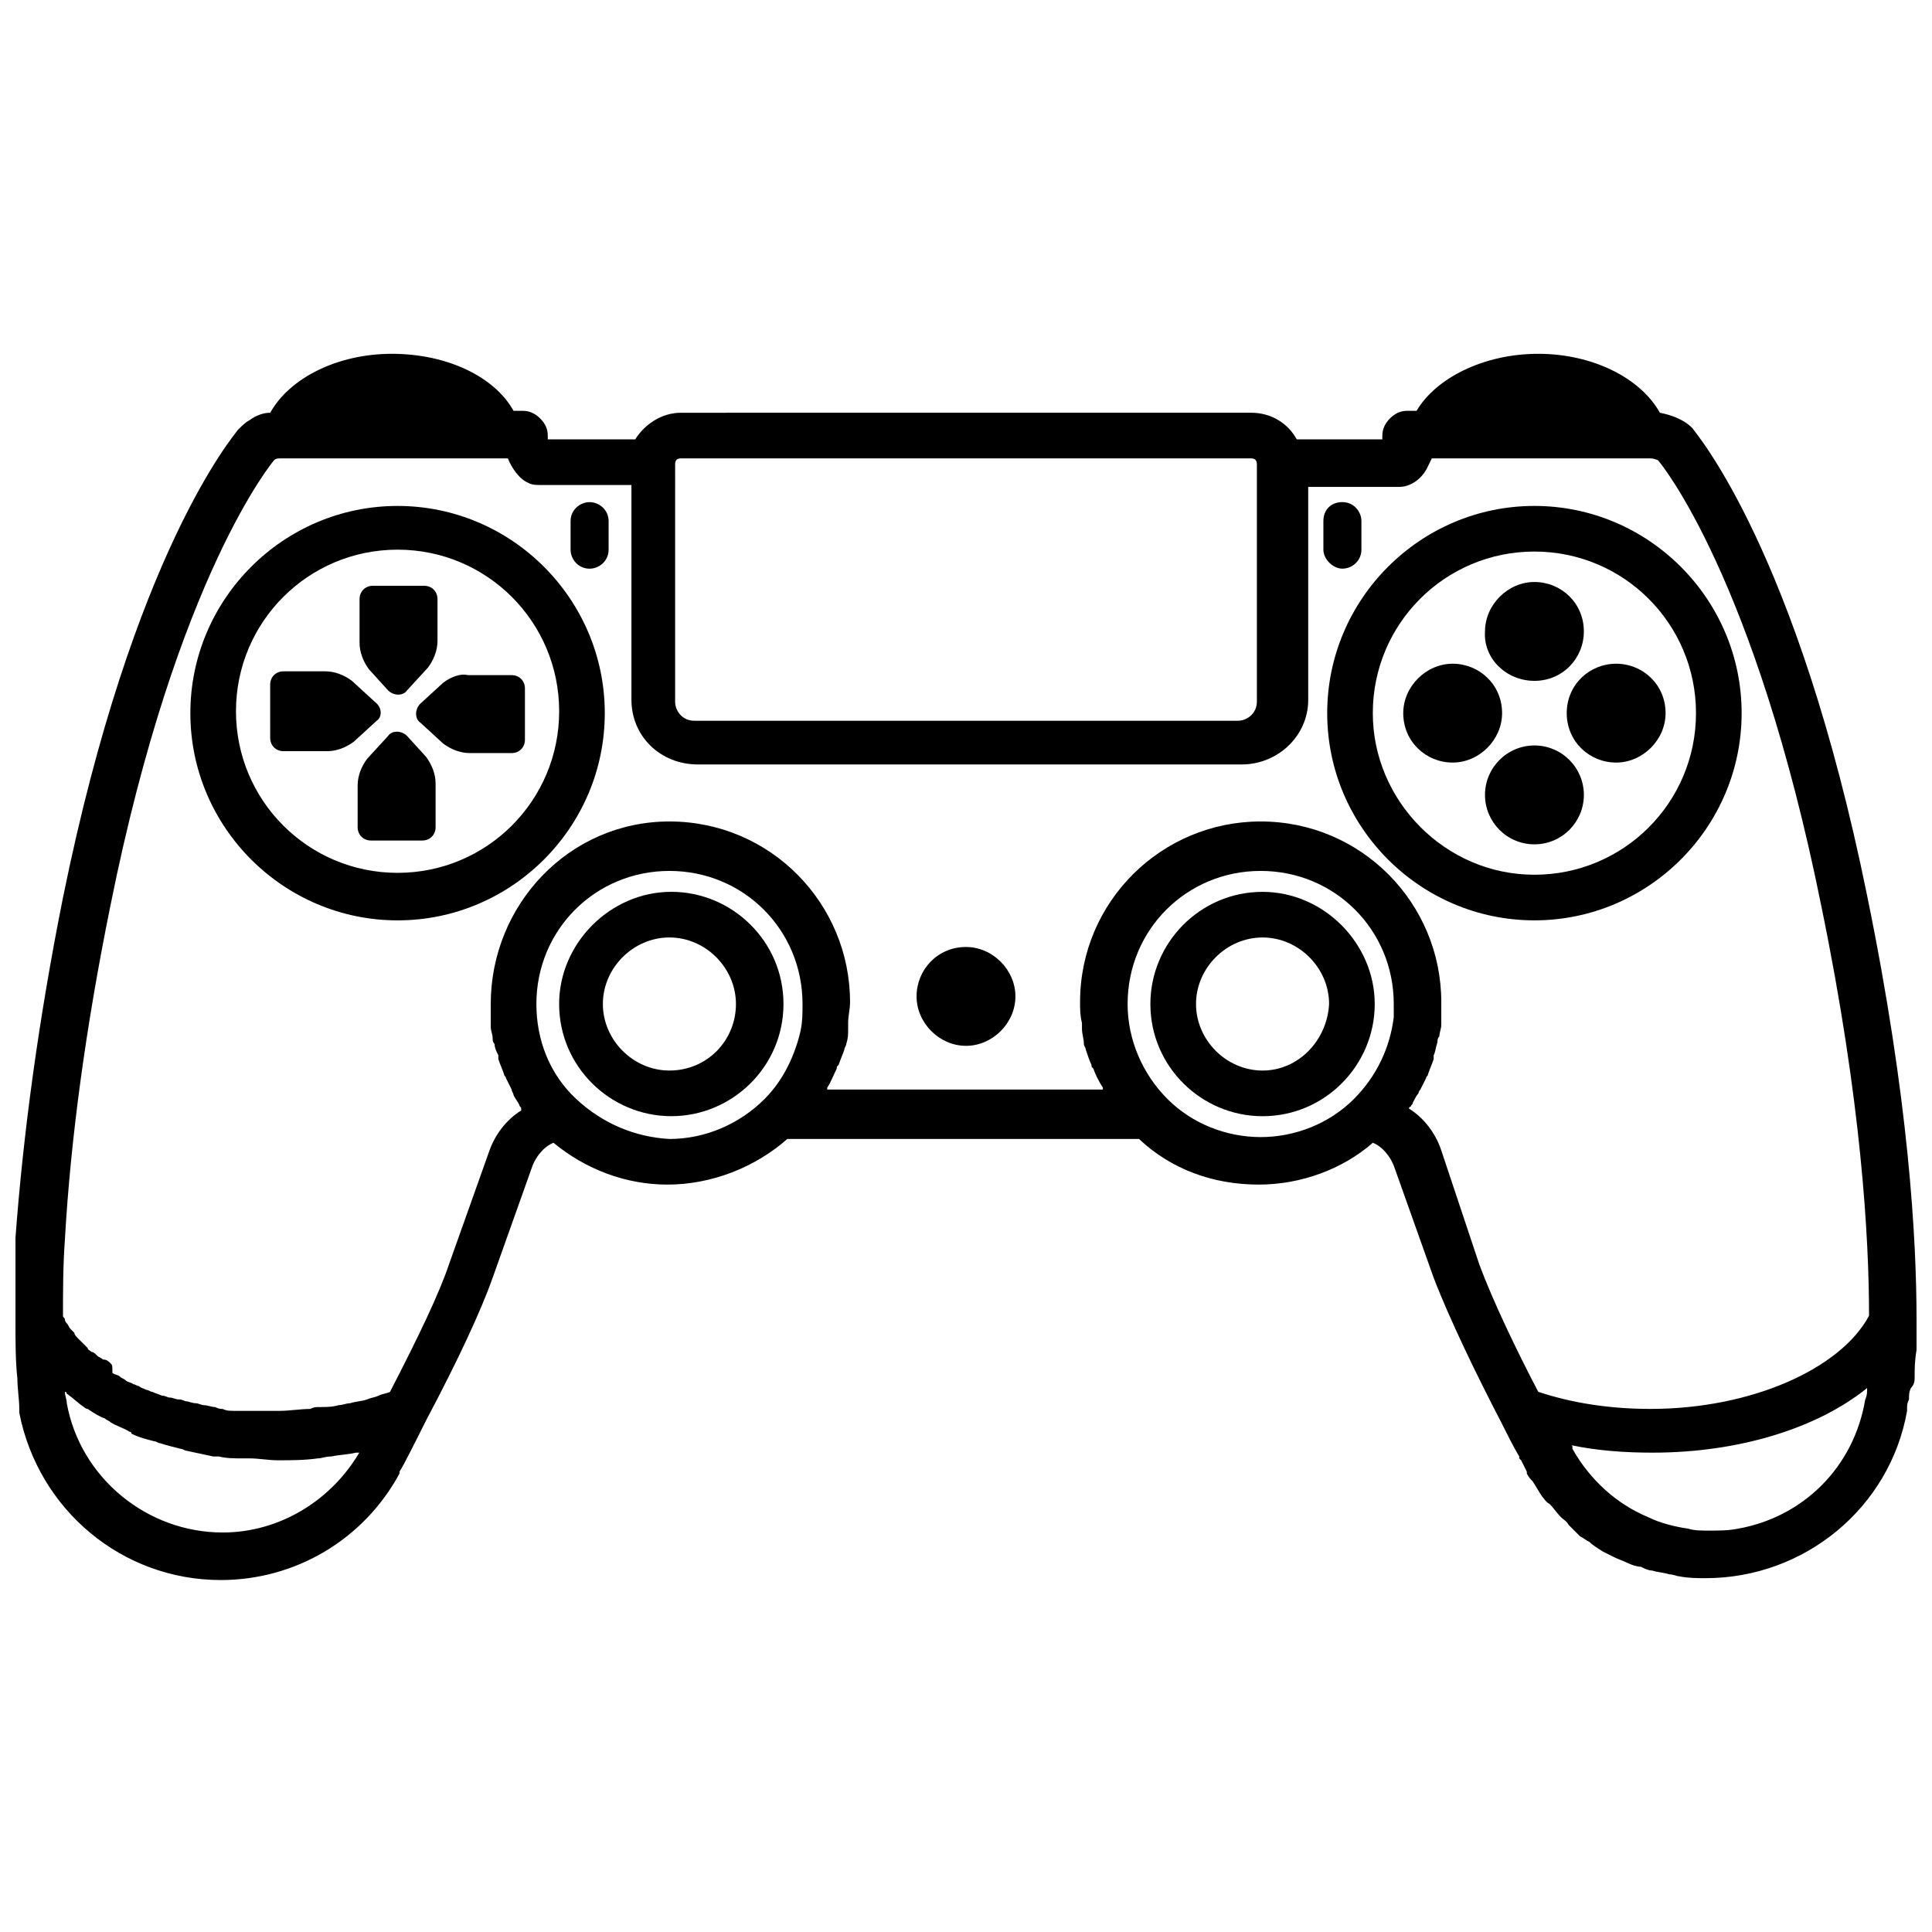
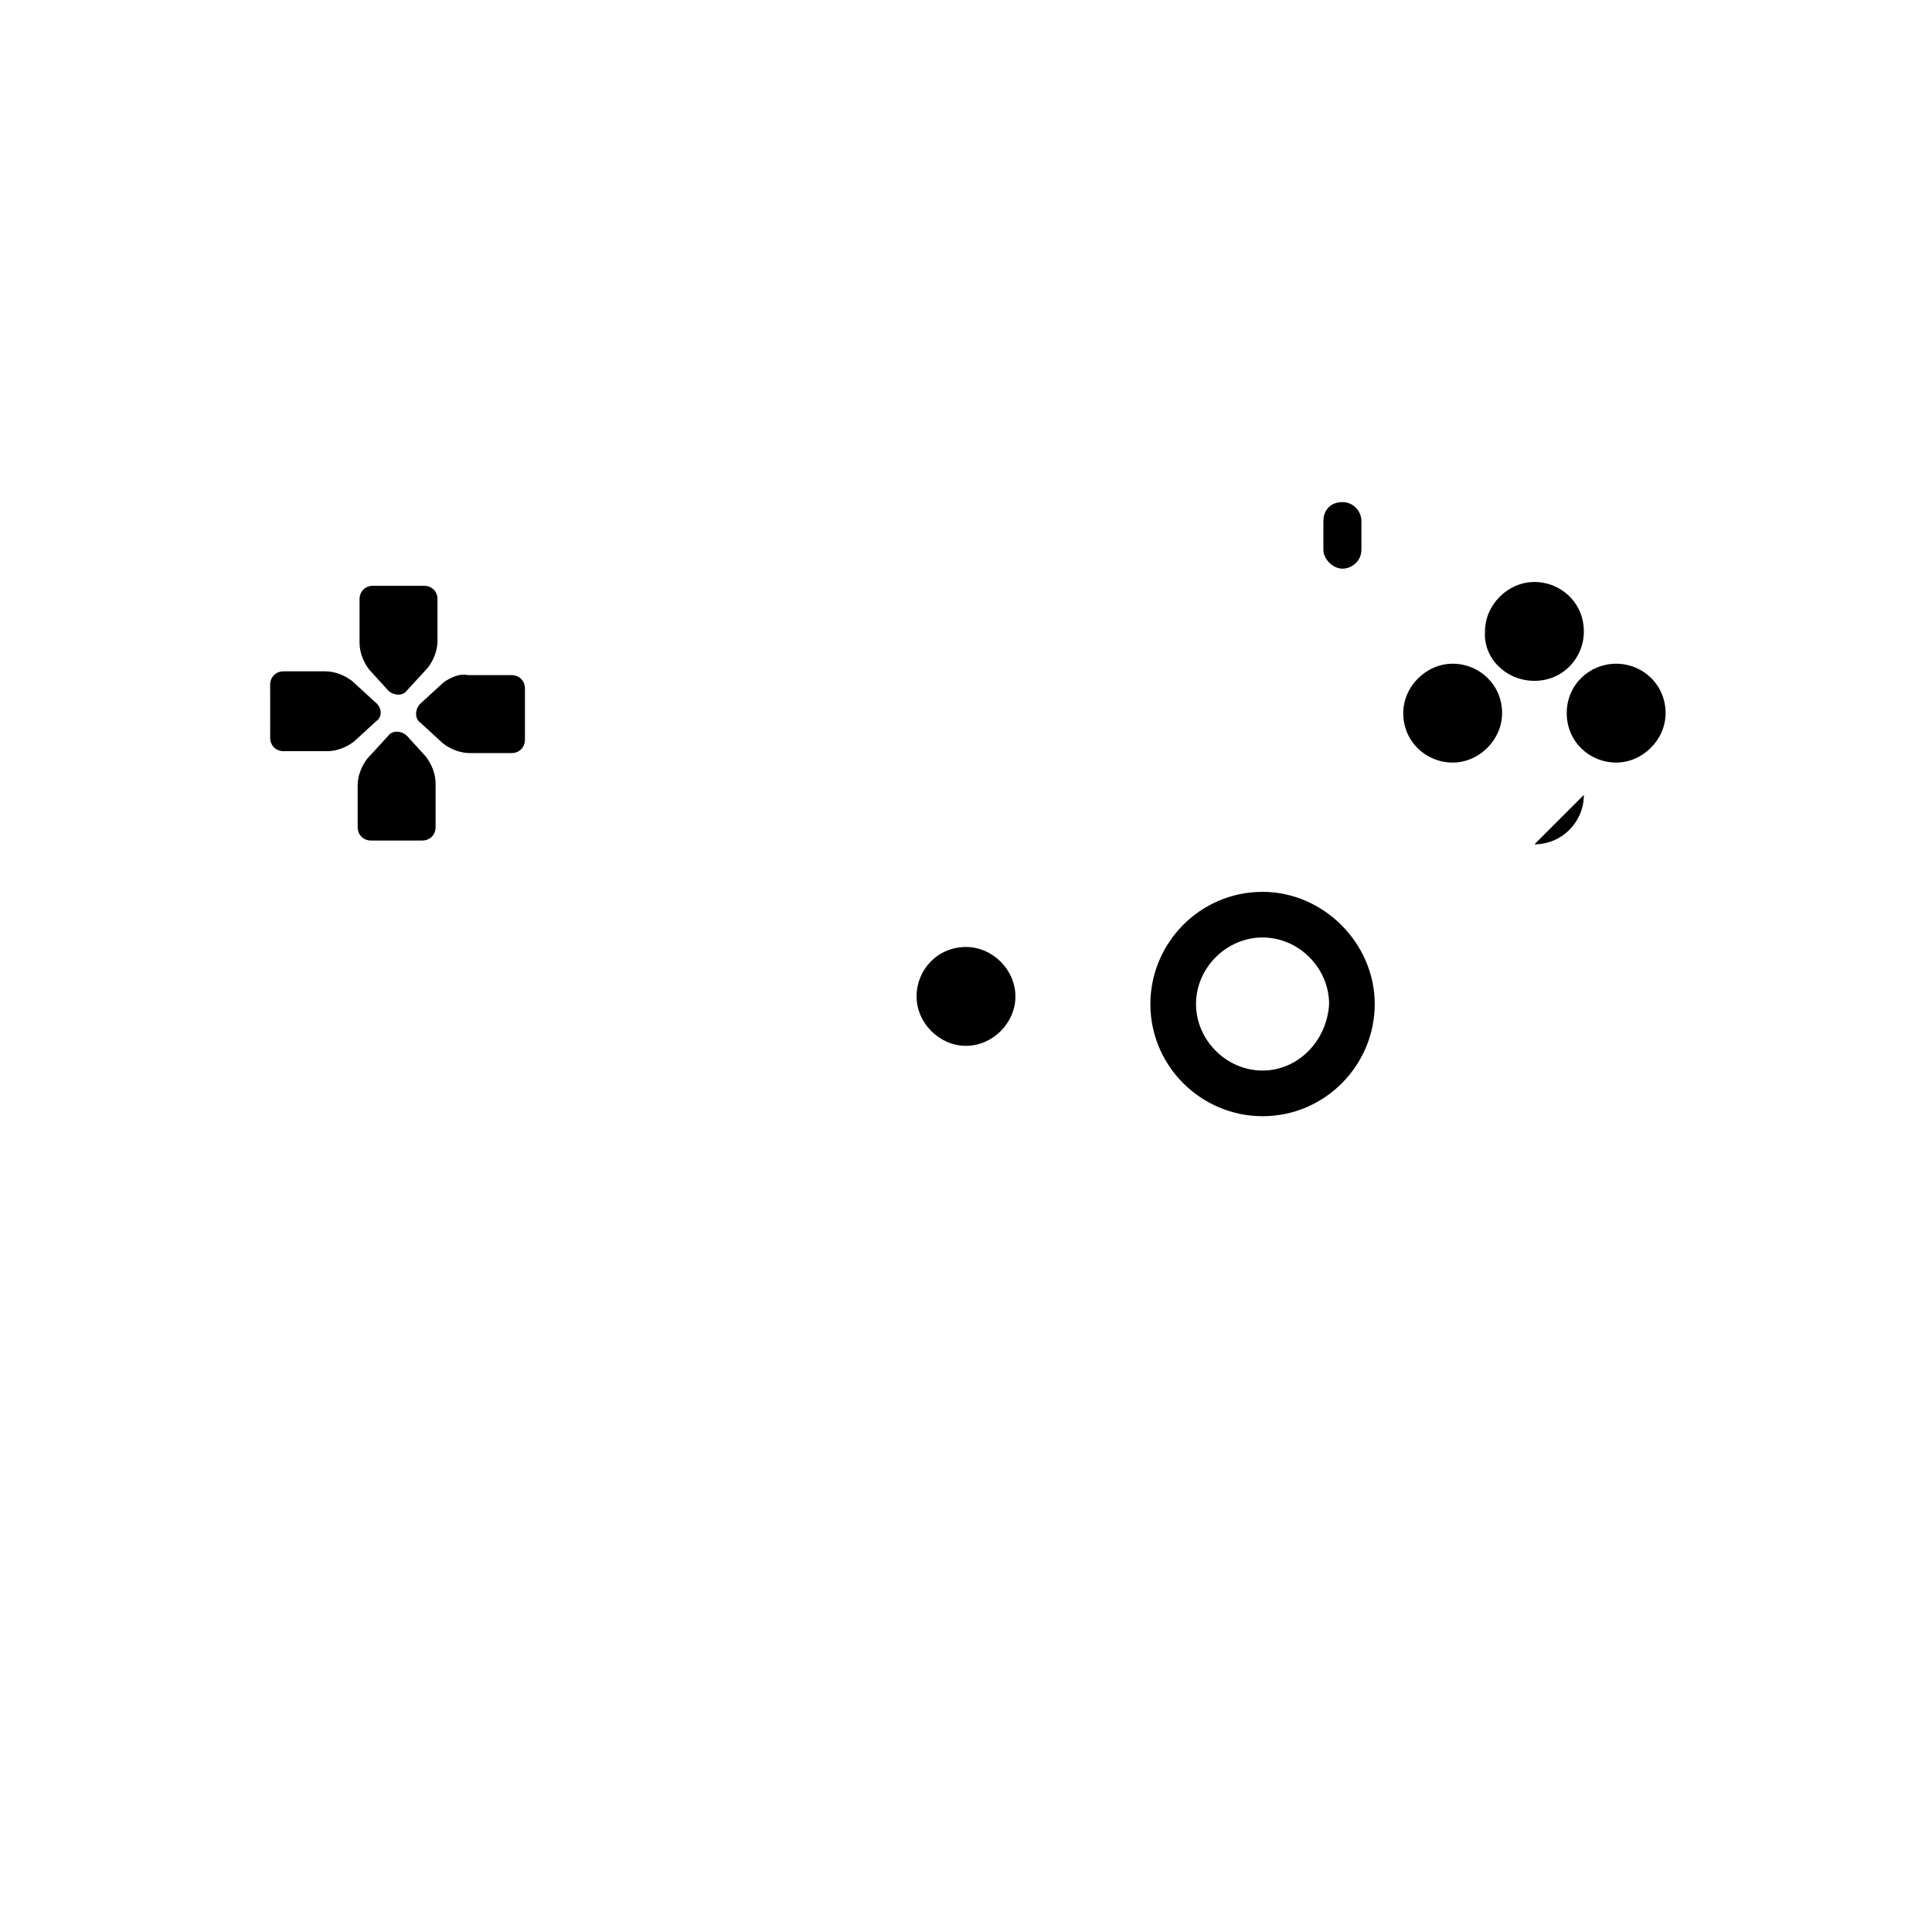
<svg xmlns="http://www.w3.org/2000/svg" width="800px" height="800px" version="1.1" viewBox="144 144 512 512">
  <defs>
    <clipPath id="a">
-       <path d="m148.09 237h503.81v326h-503.81z" />
-     </clipPath>
+       </clipPath>
  </defs>
-   <path d="m300.25 277.07c-2.519 0-5.039 2.016-5.039 5.039v7.559c0 2.519 2.016 5.039 5.039 5.039 2.519 0 5.039-2.016 5.039-5.039v-7.559c-0.004-3.023-2.523-5.039-5.039-5.039z" />
  <path d="m499.75 294.7c2.519 0 5.039-2.016 5.039-5.039v-7.559c0-2.519-2.016-5.039-5.039-5.039-3.023 0-5.039 2.016-5.039 5.039v7.559c0 2.519 2.519 5.039 5.039 5.039z" />
  <path d="m400 394.96c-7.559 0-13.098 6.047-13.098 13.098 0 7.055 6.047 13.098 13.098 13.098 7.055 0 13.098-6.047 13.098-13.098 0-7.051-6.047-13.098-13.098-13.098z" />
-   <path d="m351.63 410.07c0-16.625-13.602-29.727-29.727-29.727-16.121 0-29.727 13.602-29.727 29.727 0 16.625 13.602 29.727 29.727 29.727s29.727-13.102 29.727-29.727zm-30.23 17.633c-9.574 0-17.633-8.062-17.633-17.633 0-9.574 8.062-17.633 17.633-17.633 9.574 0 17.633 8.062 17.633 17.633 0.004 9.574-7.555 17.633-17.633 17.633z" />
  <path d="m478.59 380.35c-16.625 0-29.727 13.602-29.727 29.727 0 16.625 13.602 29.727 29.727 29.727 16.625 0 29.727-13.602 29.727-29.727-0.004-16.125-13.605-29.727-29.727-29.727zm0 47.355c-9.574 0-17.633-8.062-17.633-17.633 0-9.574 8.062-17.633 17.633-17.633 9.574 0 17.633 8.062 17.633 17.633-0.504 9.574-8.062 17.633-17.633 17.633z" />
  <g clip-path="url(#a)">
    <path d="m651.4 508.82c0-2.016 0-4.031 0.504-7.055v-1.008-5.039-2.016c0-21.16-2.016-58.441-13.098-112.35-18.641-91.691-45.344-122.43-46.352-123.94-2.519-2.519-6.047-3.527-8.566-4.031-5.039-9.07-17.633-15.617-32.242-15.617s-27.207 6.551-32.242 15.113h-2.519c-1.512 0-3.023 0.504-4.535 2.016-1.008 1.008-2.016 2.519-2.016 4.535v1.008h-22.672c-2.519-4.535-7.055-7.055-12.09-7.055l-151.14 0.004c-5.039 0-9.574 3.023-12.09 7.055l-23.176-0.004v-1.008c0-1.512-0.504-3.023-2.016-4.535-1.008-1.008-2.519-2.016-4.535-2.016h-2.519c-5.039-9.07-17.633-15.113-32.242-15.113s-27.207 6.551-32.242 15.617c-1.512 0-3.527 0.504-5.543 2.016-1.008 0.504-2.016 1.512-3.023 2.519-1.008 1.512-27.711 32.242-46.352 123.94-6.551 32.746-10.578 62.977-12.594 90.184v22.168c0 5.543 0 10.578 0.504 15.113 0 2.519 0.504 5.543 0.504 8.062v0.504 0.504c5.039 25.695 27.207 44.336 53.402 44.336 19.648 0 37.785-10.578 47.359-28.215v-0.504c1.008-1.512 3.527-6.551 7.055-13.602 8.566-16.121 14.609-29.223 17.633-37.785l10.578-29.727c1.008-2.519 3.023-5.039 5.543-6.047 8.566 7.055 19.145 11.082 30.23 11.082 11.586 0 23.176-4.535 31.738-12.09h93.203c8.566 8.062 19.648 12.09 31.738 12.09 11.082 0 22.168-4.031 30.23-11.082 2.519 1.008 4.535 3.527 5.543 6.047l10.578 29.727c4.031 10.578 11.586 26.199 17.633 37.785 2.016 4.031 3.527 7.055 5.039 9.574v0.504s0.504 0.504 0.504 0.504c0.504 1.008 1.008 2.016 1.512 3.023v0.504c0.504 1.008 1.008 1.512 1.512 2.016 1.008 1.512 1.512 2.519 2.519 4.031 0.504 0.504 1.008 1.512 2.016 2.016 1.008 1.008 2.016 2.519 3.023 3.527 0.504 0.504 1.512 1.008 2.016 2.016 1.008 1.008 2.016 2.016 3.023 3.023 1.008 0.504 1.512 1.008 2.519 1.512 1.008 1.008 2.016 1.512 3.527 2.519 1.008 0.504 2.016 1.008 3.023 1.512 1.008 0.504 2.519 1.008 3.527 1.512s2.519 1.008 3.527 1.008c1.008 0.504 2.016 1.008 3.023 1.008 1.512 0.504 3.023 0.504 4.535 1.008 1.008 0 2.016 0.504 2.519 0.504 2.519 0.504 5.039 0.504 7.055 0.504 26.199 0 48.871-18.641 53.402-44.336v-0.504c0-1.008 0-1.512 0.504-2.519 0-1.008 0-2.016 0.504-3.023 1-1.016 1-2.023 1-3.031zm-328.48-241.83c0-1.008 0.504-1.512 1.512-1.512h151.14c1.008 0 1.512 0.504 1.512 1.512v62.977c0 3.023-2.519 5.039-5.039 5.039h-144.09c-3.023 0-5.039-2.519-5.039-5.039zm-83.129 260.97s-0.5 0 0 0c-7.559 13.602-21.664 22.168-36.777 22.168-20.152 0-37.785-14.609-41.312-34.258 0-1.008-0.504-2.016-0.504-3.023 0 0 0.504 0 0.504 0.504 1.512 1.008 3.023 2.519 4.535 3.527 0 0 0.504 0.504 1.008 0.504 1.512 1.008 3.023 2.016 4.535 2.519 0.504 0.504 1.008 0.504 1.512 1.008 1.512 1.008 3.527 1.512 5.039 2.519 0 0 0.504 0 0.504 0.504 2.016 1.008 4.031 1.512 6.047 2.016 0.504 0 1.008 0.504 1.512 0.504 1.512 0.504 3.527 1.008 5.543 1.512 0.504 0 1.008 0.504 1.512 0.504 2.519 0.504 4.535 1.008 7.055 1.512h1.512c2.016 0.504 4.031 0.504 6.047 0.504h2.016c2.519 0 5.039 0.504 7.559 0.504 3.527 0 7.055 0 10.578-0.504 1.008 0 2.016-0.504 3.527-0.504 2.519-0.504 4.535-0.504 6.551-1.008h1.512c-0.012-1.516-0.012-1.516-0.012-1.012zm56.934-92.699c-7.055-6.551-10.578-15.617-10.578-25.191 0-19.648 15.617-35.266 35.266-35.266s35.266 15.617 35.266 35.266c0 2.519 0 4.535-0.504 7.055-1.512 6.551-4.535 13.098-9.574 18.137-6.551 6.551-15.617 10.578-25.191 10.578-9.066-0.504-17.633-4.027-24.684-10.578zm156.68 0c-6.551-6.551-10.578-15.617-10.578-25.191 0-19.648 15.617-35.266 35.266-35.266 19.648 0 35.266 15.617 35.266 35.266v3.527c-1.008 8.062-4.535 15.617-10.578 21.664-6.551 6.551-15.617 10.078-24.688 10.078-9.07-0.004-18.137-3.527-24.688-10.078zm72.547 13.602c-1.512-4.535-4.535-8.566-8.566-11.082 0 0 0-0.504 0.504-0.504 0-0.504 0.504-0.504 0.504-1.008 0.504-1.008 1.008-2.016 1.512-2.519 0-0.504 0.504-1.008 0.504-1.008 0.504-1.008 1.008-2.016 1.512-3.023 0-0.504 0.504-0.504 0.504-1.008 0.504-1.512 1.008-2.519 1.512-4.031v-1.008c0.504-1.008 0.504-2.016 1.008-3.527 0-0.504 0-1.008 0.504-1.512 0-1.008 0.504-2.016 0.504-3.023v-1.512-4.535c0-26.199-21.16-47.863-47.863-47.863-26.199 0-47.863 21.16-47.863 47.863 0 2.016 0 3.527 0.504 5.543v1.512c0 1.512 0.504 2.519 0.504 4.031 0 0.504 0.504 1.008 0.504 1.512 0.504 1.512 1.008 3.023 1.512 4.031 0 0.504 0 0.504 0.504 1.008 0.504 1.512 1.512 3.527 2.519 5.039v0.504h-73.051v-0.504c1.008-1.512 1.512-3.023 2.519-5.039 0-0.504 0-0.504 0.504-1.008 0.504-1.512 1.008-2.519 1.512-4.031 0-0.504 0.504-1.008 0.504-1.512 0.504-1.512 0.504-2.519 0.504-4.031v-1.512c0-2.016 0.504-3.527 0.504-5.543 0-26.199-21.16-47.863-47.863-47.863-26.699 0.008-47.355 22.172-47.355 48.371v4.535 1.512c0 1.008 0.504 2.016 0.504 3.023 0 0.504 0 1.008 0.504 1.512 0 1.008 0.504 2.016 1.008 3.023v1.008c0.504 1.512 1.008 2.519 1.512 4.031 0 0.504 0.504 0.504 0.504 1.008 0.504 1.008 1.008 2.016 1.512 3.023 0 0.504 0.504 1.008 0.504 1.512 0.504 1.008 1.008 1.512 1.512 2.519 0 0.504 0.504 0.504 0.504 1.008v0.504c-4.031 2.519-7.055 6.551-8.566 11.082l-10.578 29.727c-2.519 7.559-8.062 19.145-15.617 33.754-1.008 0.504-2.016 0.504-3.023 1.008-1.008 0.504-2.016 0.504-3.023 1.008-1.512 0.504-3.023 0.504-4.535 1.008-1.008 0-2.016 0.504-3.023 0.504-1.512 0.504-3.527 0.504-5.039 0.504-1.008 0-1.512 0-2.519 0.504-2.519 0-5.543 0.504-8.062 0.504h-5.039-1.512-3.527-2.016c-1.008 0-2.016 0-3.023-0.504-0.504 0-1.008 0-2.016-0.504-1.008 0-2.016-0.504-3.023-0.504-0.504 0-1.512-0.504-2.016-0.504-1.008 0-2.016-0.504-2.519-0.504-0.504 0-1.008-0.504-2.016-0.504-1.008 0-1.512-0.504-2.519-0.504-0.504 0-1.008-0.504-2.016-0.504-1.008-0.504-1.512-0.504-2.519-1.008-0.504 0-1.008-0.504-1.512-0.504-1.008-0.504-1.512-0.504-2.016-1.008-0.504 0-1.008-0.504-1.512-0.504-0.504-0.504-1.512-0.504-2.016-1.008-0.504-0.504-1.008-0.504-1.512-1.008-0.504-0.504-1.512-0.504-2.016-1.008 0.012-2.019 0.012-2.019-0.492-2.523-0.504-0.504-1.008-1.008-2.016-1.008-0.504-0.504-1.008-0.504-1.512-1.008-0.504-0.504-1.008-1.008-1.512-1.008-0.504-0.504-1.008-0.504-1.008-1.008-0.504-0.504-1.008-1.008-1.512-1.512l-1.008-1.008c-0.504-0.504-1.008-1.008-1.008-1.512l-1.008-1.008c-0.504-0.504-0.504-1.008-1.008-1.512-0.504-0.504-0.504-1.008-0.504-1.008 0-0.504-0.504-0.504-0.504-1.008 0-6.551 0-13.098 0.504-20.152 1.512-26.699 5.543-56.422 12.094-88.668 17.633-87.664 43.328-117.89 43.328-117.89 0.504-0.504 1.008-0.504 2.016-0.504h59.953c1.008 2.519 3.023 5.543 5.543 6.551 1.008 0.504 2.016 0.504 3.023 0.504h24.184v56.93c0 9.574 7.559 17.129 17.633 17.129h144.09c9.574 0 17.633-7.559 17.633-17.129l-0.004-56.426h24.184c2.016 0 4.031-1.008 5.543-2.519 1.512-1.512 2.016-3.023 3.023-5.039h57.938c1.008 0 2.016 0.504 2.016 0.504 0.504 0.504 25.695 30.73 43.328 118.39 10.578 51.387 12.594 87.664 12.594 108.32-7.559 14.105-31.234 24.688-57.938 24.688-10.578 0-20.656-1.512-29.727-4.535-5.543-10.578-12.09-24.184-15.617-33.754zm78.598 100.26c-2.519 0.504-5.039 0.504-7.559 0.504-2.016 0-4.031 0-5.543-0.504-3.527-0.504-7.559-1.512-10.578-3.023-8.566-3.527-15.617-10.078-20.152-18.137v-0.504s0-0.504-0.504-0.504c7.055 1.512 14.609 2.016 21.664 2.016 23.176 0 43.832-6.551 56.93-17.129 0 1.008 0 2.016-0.504 3.023-3.023 18.137-16.625 31.234-33.754 34.258z" />
  </g>
  <path d="m243.31 329.97-6.047-5.543c-2.016-1.512-4.535-2.519-7.055-2.519h-11.082c-2.016 0-3.527 1.512-3.527 3.527l0.004 14.109c0 2.016 1.512 3.527 3.527 3.527h11.586c2.519 0 5.039-1.008 7.055-2.519l6.047-5.543c1.508-1.008 1.508-3.527-0.508-5.039z" />
  <path d="m261.45 324.93-6.047 5.543c-1.512 1.512-1.512 4.031 0 5.039l6.047 5.543c2.016 1.512 4.535 2.519 7.055 2.519h11.082c2.016 0 3.527-1.512 3.527-3.527v-13.602c0-2.016-1.512-3.527-3.527-3.527h-11.586c-2.016-0.508-4.535 0.5-6.551 2.012z" />
  <path d="m251.88 339.04c-1.512-1.512-4.031-1.512-5.039 0l-5.543 6.047c-1.512 2.012-2.516 4.531-2.516 7.051v11.082c0 2.016 1.512 3.527 3.527 3.527h13.602c2.016 0 3.527-1.512 3.527-3.527v-11.586c0-2.519-1.008-5.039-2.519-7.055z" />
  <path d="m246.84 326.95c1.512 1.512 4.031 1.512 5.039 0l5.543-6.047c1.512-2.016 2.519-4.535 2.519-7.055v-11.082c0-2.016-1.512-3.527-3.527-3.527h-13.602c-2.016 0-3.527 1.512-3.527 3.527v11.586c0 2.519 1.008 5.039 2.519 7.055z" />
-   <path d="m249.36 278.08c-30.23 0-54.914 24.688-54.914 54.914 0 30.23 24.688 54.914 54.914 54.914 30.23 0 54.914-24.688 54.914-54.914 0-30.23-24.684-54.914-54.914-54.914zm0 97.234c-23.68 0-42.824-19.145-42.824-42.824 0-23.68 19.145-42.824 42.824-42.824s42.824 19.145 42.824 42.824c0 23.68-19.145 42.824-42.824 42.824z" />
-   <path d="m605.55 332.99c0-30.23-24.688-54.914-54.914-54.914-30.23 0-54.914 24.688-54.914 54.914 0 30.23 24.688 54.914 54.914 54.914s54.914-24.688 54.914-54.914zm-97.742 0c0-23.68 19.145-42.824 42.824-42.824 23.68 0 42.824 19.145 42.824 42.824 0 23.68-19.145 42.824-42.824 42.824-23.68 0-42.824-19.648-42.824-42.824z" />
  <path d="m542.07 332.99c0-7.559-6.047-13.098-13.098-13.098-7.055 0-13.098 6.047-13.098 13.098 0 7.559 6.047 13.098 13.098 13.098 7.051 0 13.098-6.043 13.098-13.098z" />
  <path d="m559.2 332.99c0 7.559 6.047 13.098 13.098 13.098 7.055 0 13.098-6.047 13.098-13.098 0-7.559-6.047-13.098-13.098-13.098-7.055 0-13.098 5.539-13.098 13.098z" />
-   <path d="m563.74 354.66c0 7.234-5.867 13.098-13.102 13.098s-13.098-5.863-13.098-13.098 5.863-13.102 13.098-13.102 13.102 5.867 13.102 13.102" />
+   <path d="m563.74 354.66c0 7.234-5.867 13.098-13.102 13.098" />
  <path d="m550.64 324.43c7.559 0 13.098-6.047 13.098-13.098 0-7.559-6.047-13.098-13.098-13.098-7.055 0-13.098 6.047-13.098 13.098-0.504 7.055 5.543 13.098 13.098 13.098z" />
</svg>